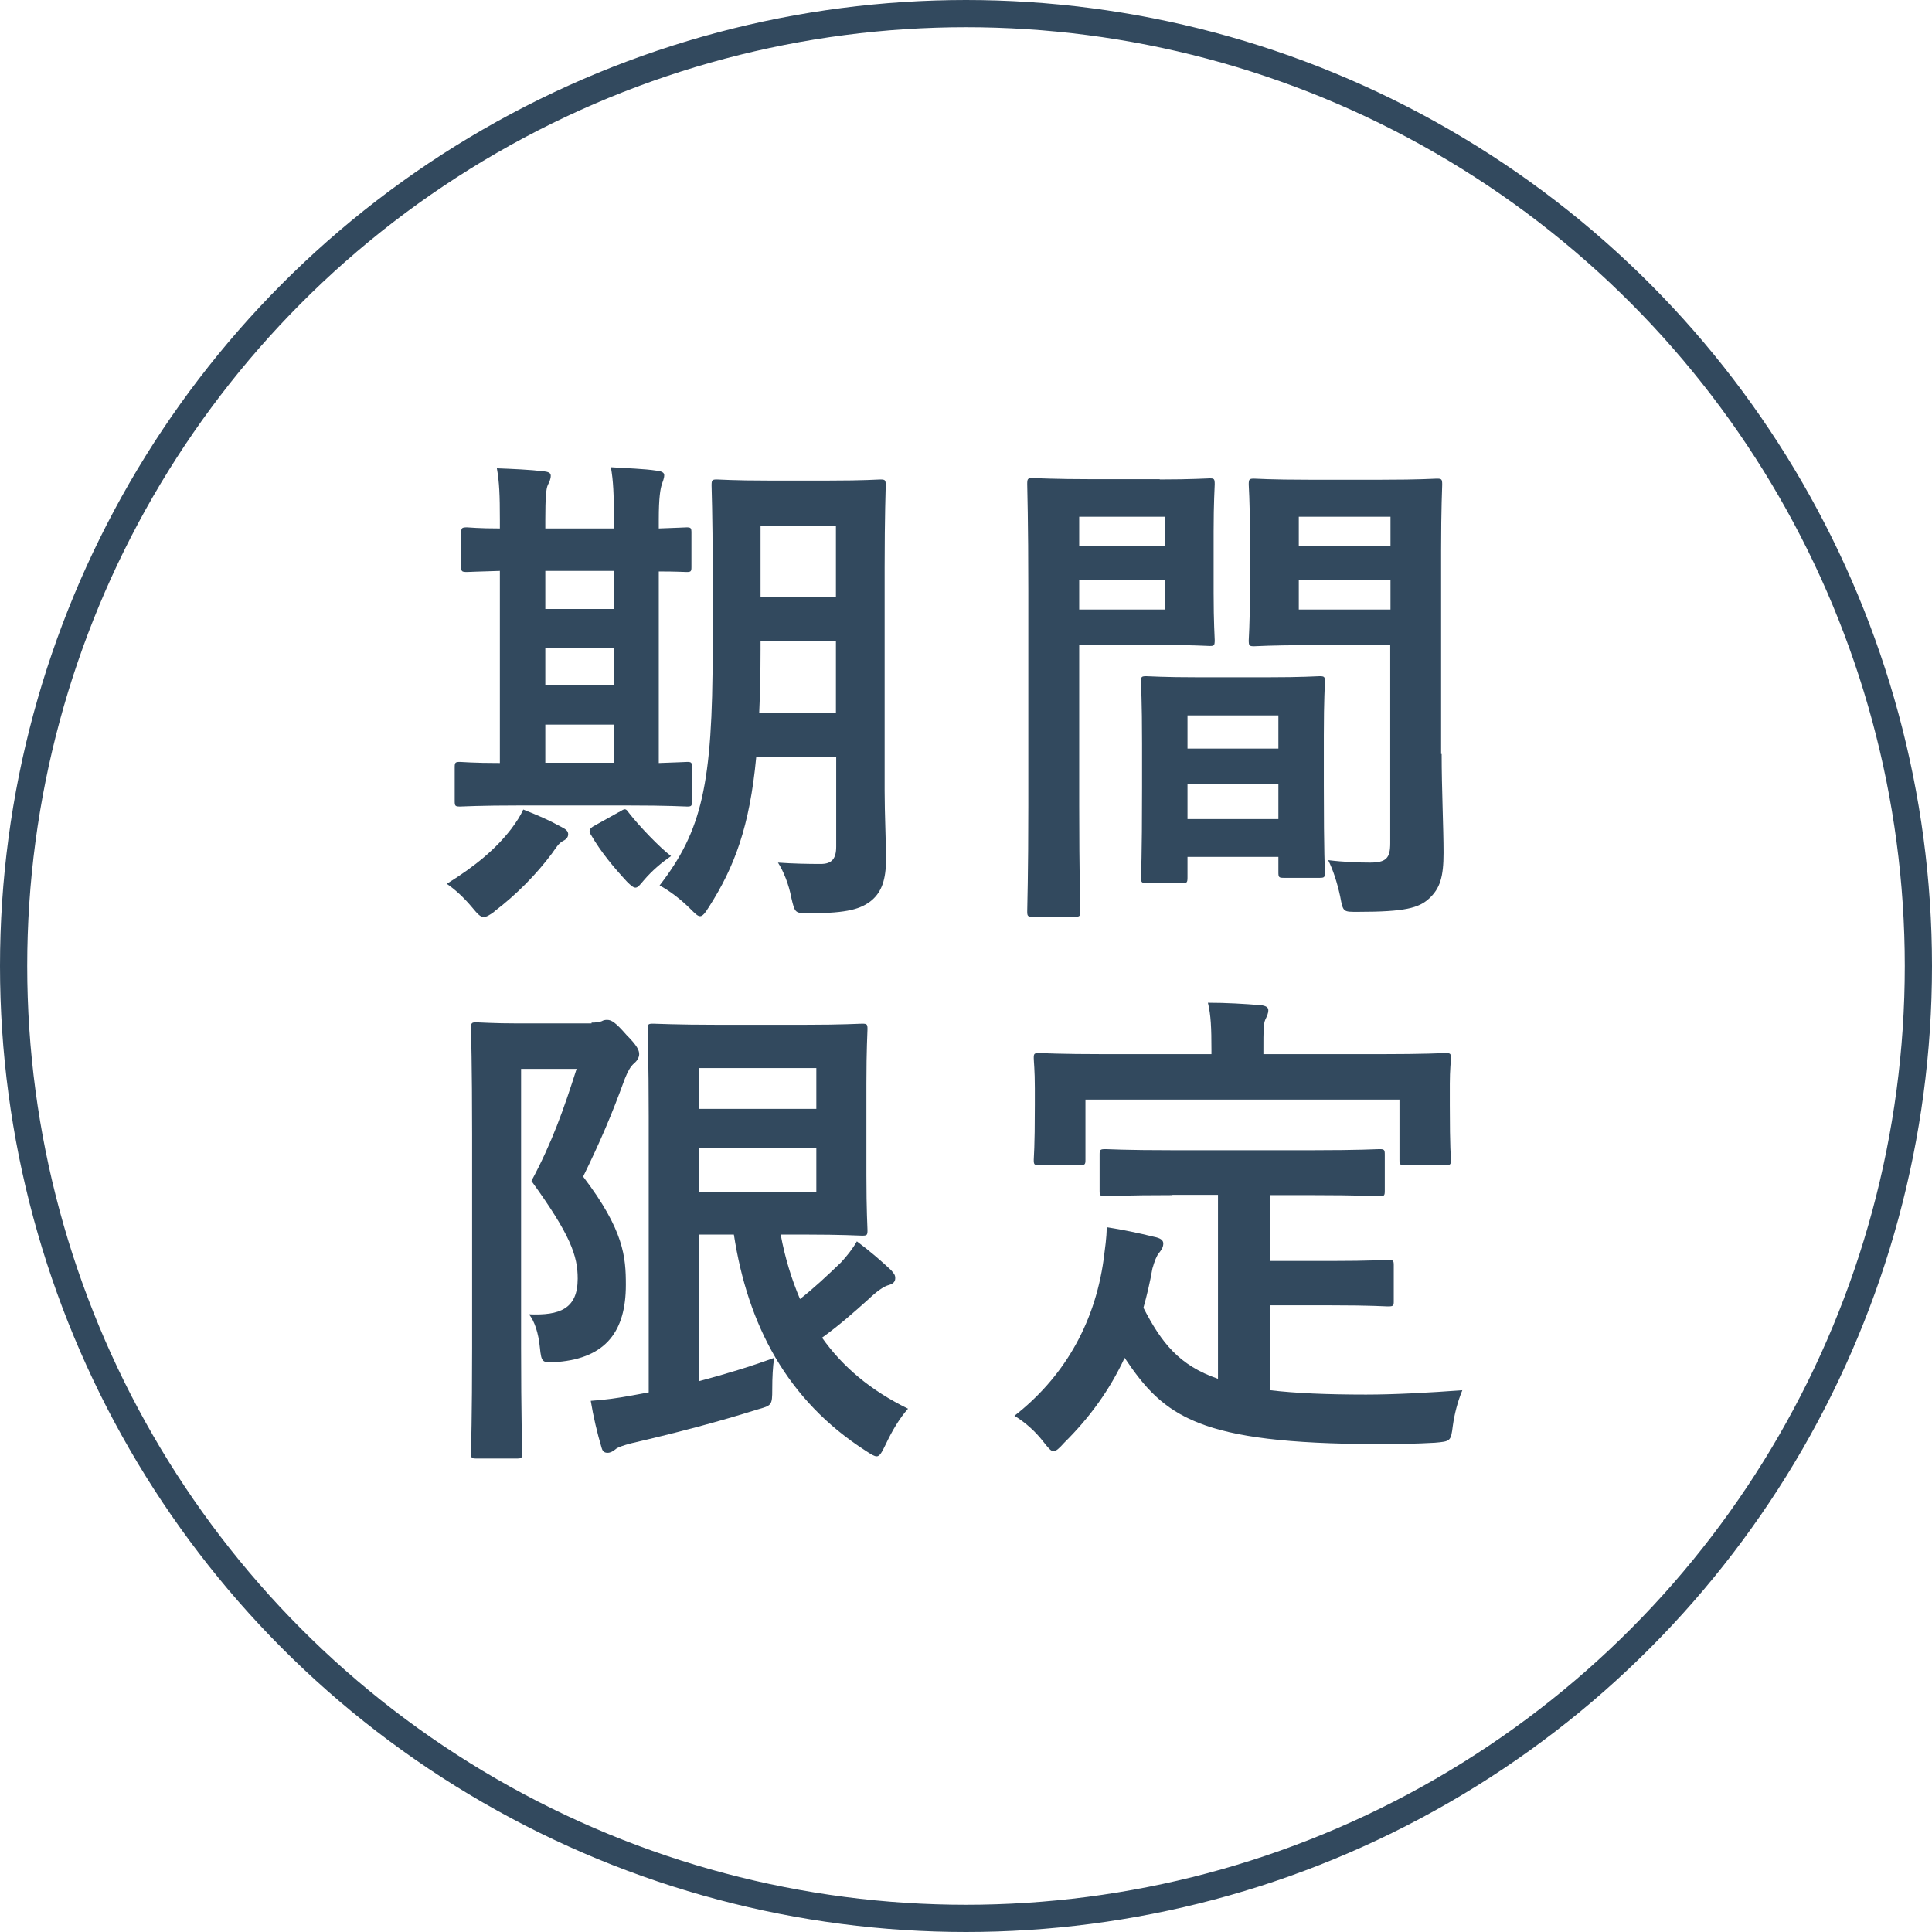
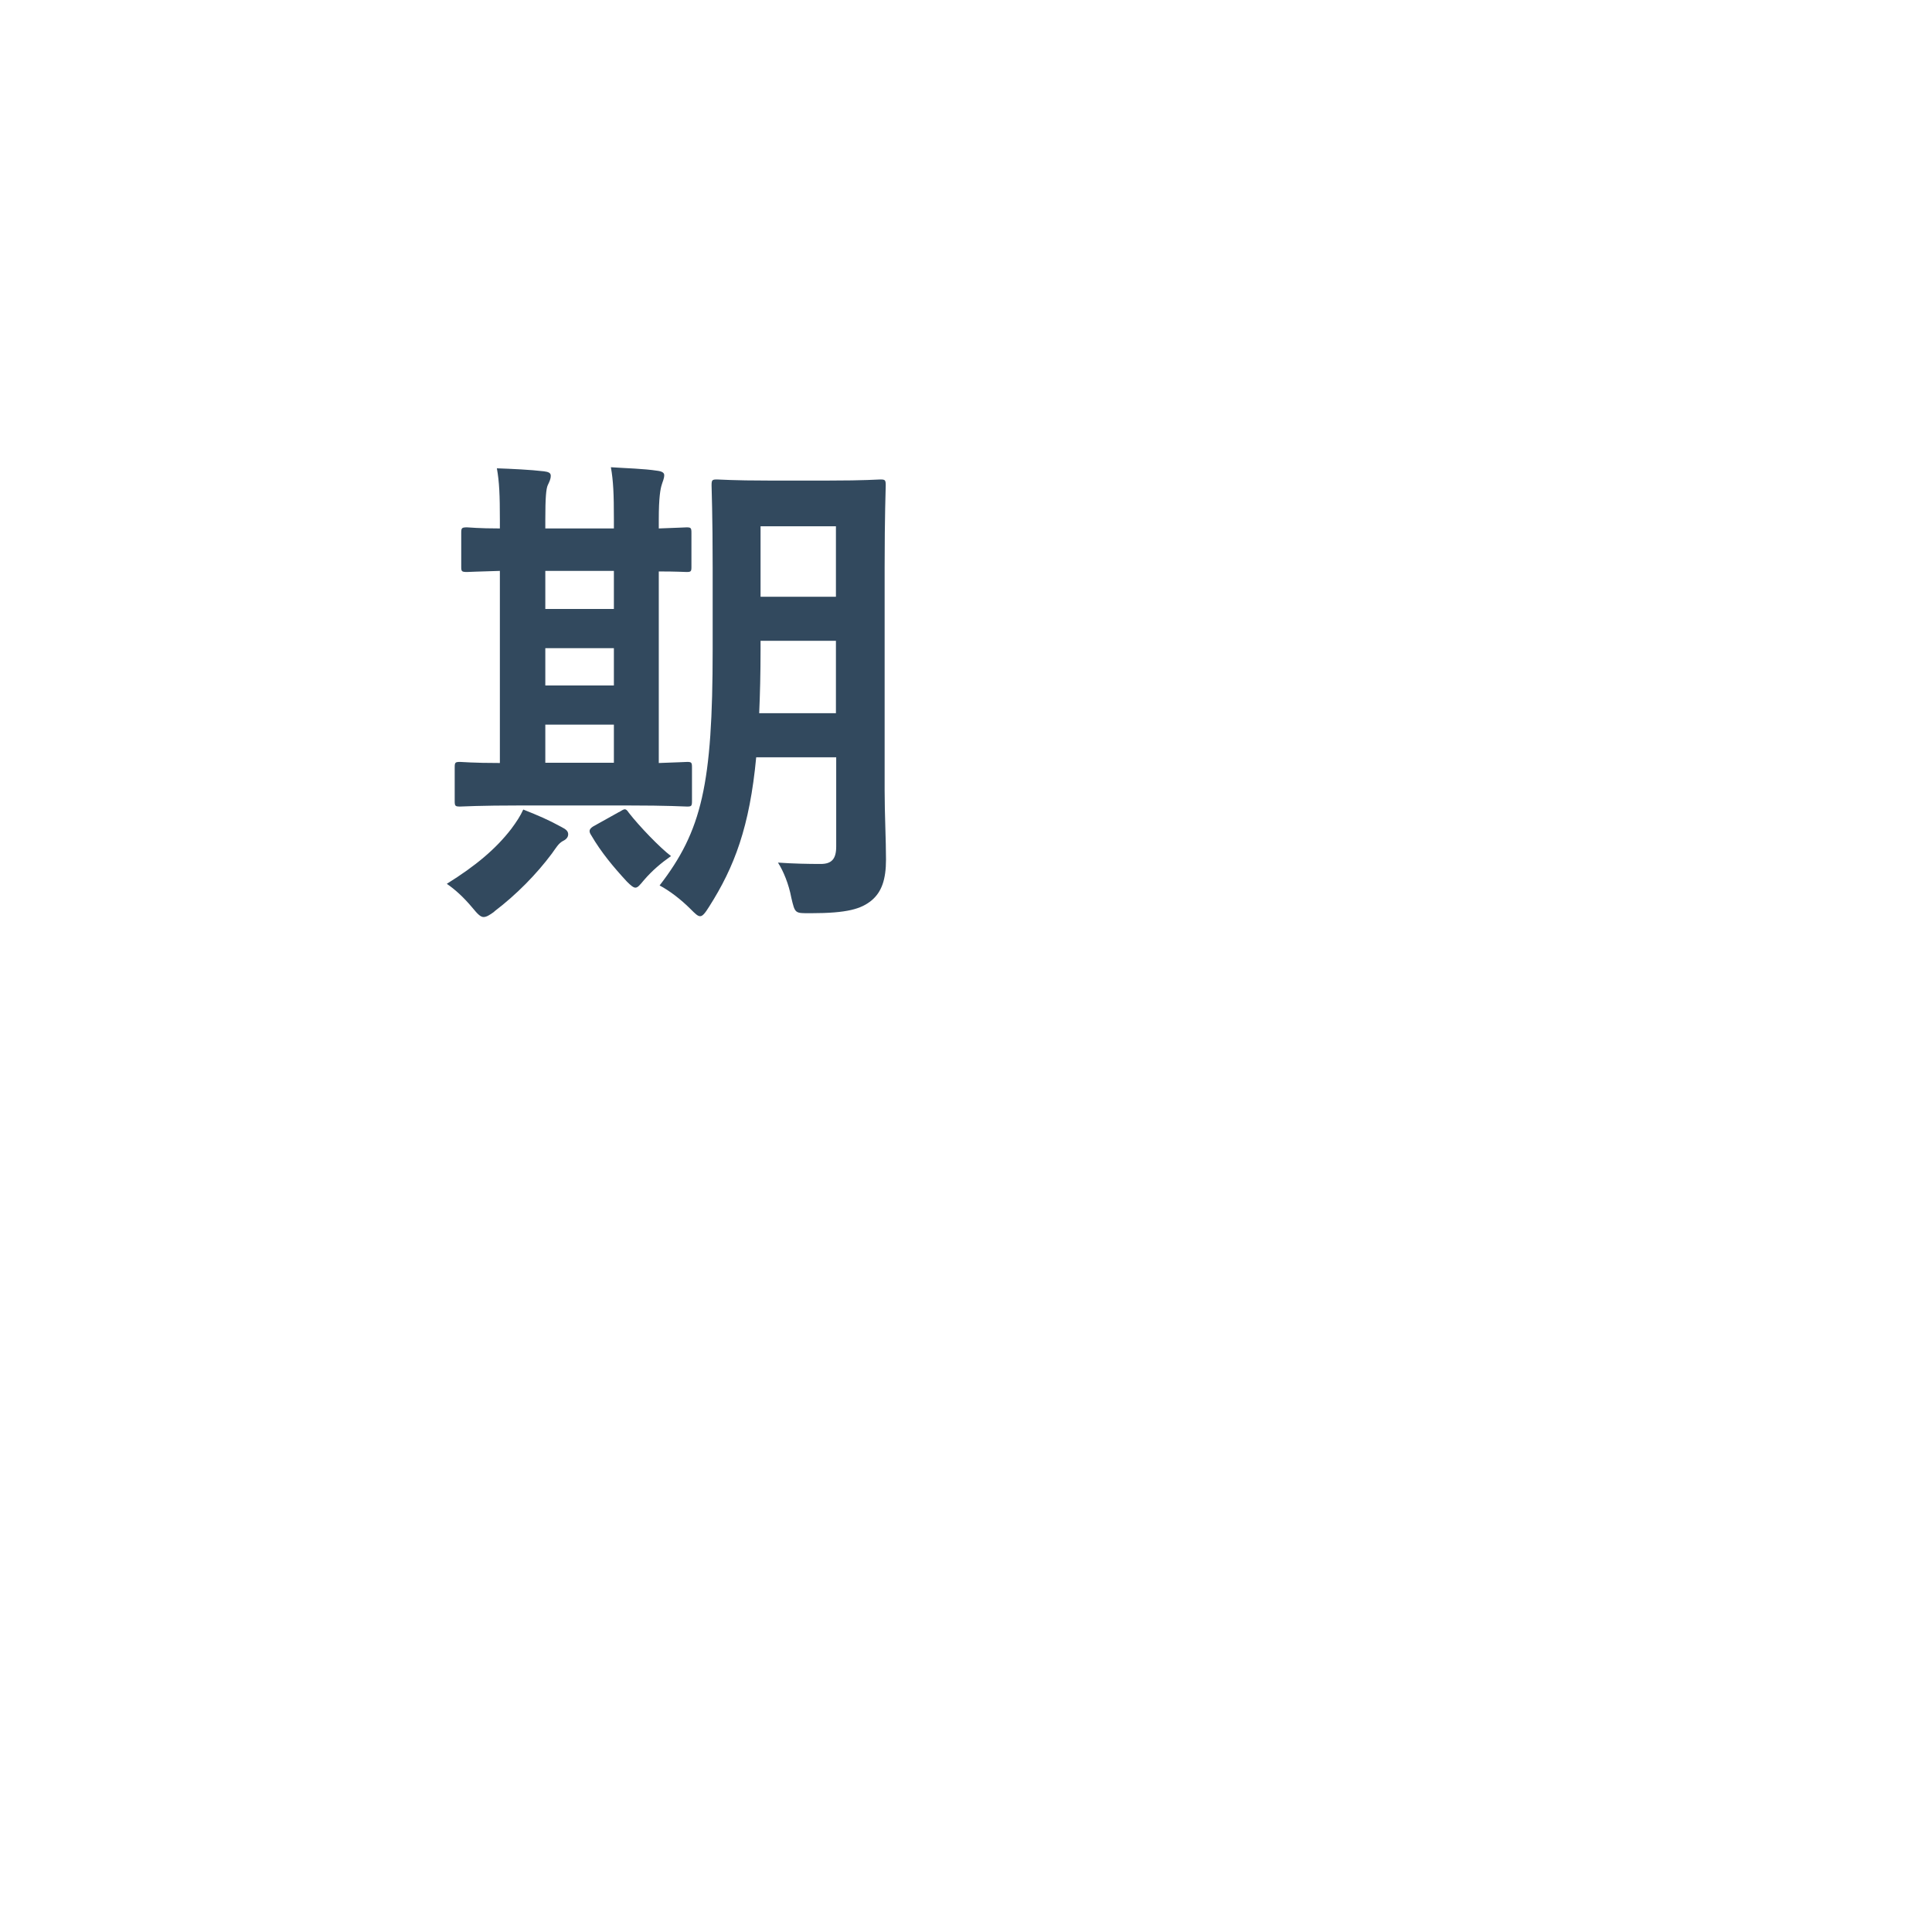
<svg xmlns="http://www.w3.org/2000/svg" id="_レイヤー_2" viewBox="0 0 71 71">
  <defs>
    <style>.cls-1{fill:#32495e;}.cls-2{fill:none;stroke:#32495e;stroke-miterlimit:10;}</style>
  </defs>
  <g id="_キャンペーン">
    <g>
      <g>
        <path class="cls-1" d="M18.17,33.5c-.18,.13-.29,.2-.4,.2s-.22-.11-.4-.33c-.35-.42-.66-.69-.95-.89,1.06-.66,1.8-1.28,2.37-2.02,.2-.27,.33-.47,.44-.71,.55,.22,.91,.37,1.4,.64,.18,.09,.25,.16,.25,.27,0,.09-.05,.18-.2,.25-.16,.09-.24,.24-.4,.46-.56,.75-1.29,1.5-2.12,2.13Zm1.02-3.9c-1.62,0-2.17,.04-2.28,.04-.18,0-.2-.02-.2-.2v-1.24c0-.18,.02-.2,.2-.2,.09,0,.46,.04,1.46,.04v-7.06c-.8,.02-1.13,.04-1.2,.04-.2,0-.22-.02-.22-.18v-1.26c0-.18,.02-.2,.22-.2,.07,0,.4,.04,1.2,.04v-.31c0-.91-.02-1.4-.11-1.9,.56,.02,1.22,.05,1.73,.11,.15,.02,.25,.05,.25,.16,0,.13-.05,.22-.11,.35s-.09,.46-.09,1.26v.33h2.52v-.35c0-.91-.02-1.39-.11-1.9,.57,.04,1.19,.05,1.71,.13,.16,.02,.25,.07,.25,.16,0,.13-.06,.24-.09,.35-.05,.15-.11,.47-.11,1.28v.33c.64-.02,.95-.04,1.02-.04,.16,0,.18,.02,.18,.2v1.26c0,.16-.02,.18-.18,.18-.07,0-.38-.02-1.02-.02v7.04c.66-.02,.97-.04,1.04-.04,.16,0,.18,.02,.18,.2v1.24c0,.18-.02,.2-.18,.2-.11,0-.66-.04-2.22-.04h-3.85Zm3.37-7.22v-1.4h-2.52v1.4h2.52Zm0,2.81v-1.37h-2.52v1.37h2.52Zm0,2.84v-1.4h-2.52v1.4h2.52Zm.18,1.82c.11-.07,.18-.11,.22-.11,.05,0,.09,.04,.15,.13,.38,.49,1.15,1.29,1.55,1.59-.37,.26-.69,.53-1,.89-.15,.18-.22,.27-.31,.27-.07,0-.16-.07-.31-.22-.49-.53-.95-1.08-1.31-1.7-.11-.16-.07-.24,.07-.33l.95-.53Zm9.77-.78c0,.86,.05,1.79,.05,2.52s-.16,1.19-.53,1.5c-.38,.31-.88,.47-2.24,.47-.58,0-.57,.02-.71-.57-.09-.49-.29-.98-.49-1.29,.57,.04,1.11,.05,1.57,.05,.4,0,.57-.18,.57-.64v-3.28h-2.94c-.24,2.55-.8,4.03-1.73,5.49-.15,.24-.24,.35-.33,.35s-.18-.09-.36-.27c-.35-.35-.77-.67-1.13-.86,1.55-2.01,1.95-3.7,1.95-8.68v-3.01c0-1.9-.04-2.9-.04-3.01,0-.2,.02-.22,.2-.22,.13,0,.57,.04,1.88,.04h2.24c1.33,0,1.77-.04,1.88-.04,.18,0,.2,.02,.2,.22,0,.11-.04,1.11-.04,3.01v8.22Zm-1.79-2.86v-2.66h-2.77v.33c0,.86-.02,1.64-.05,2.33h2.83Zm-2.77-6.87v2.59h2.77v-2.59h-2.77Z" />
-         <path class="cls-1" d="M42.62,17.62c1.18,0,1.73-.04,1.84-.04,.16,0,.18,.02,.18,.22,0,.11-.04,.64-.04,1.73v2.26c0,1.11,.04,1.62,.04,1.73,0,.2-.02,.22-.18,.22-.11,0-.66-.04-1.84-.04h-2.96v5.91c0,2.52,.04,3.76,.04,3.88,0,.18-.02,.2-.2,.2h-1.55c-.18,0-.2-.02-.2-.2,0-.13,.04-1.37,.04-3.88v-7.9c0-2.54-.04-3.81-.04-3.92,0-.2,.02-.22,.2-.22,.13,0,.82,.04,2.15,.04h2.52Zm-2.96,1.37v1.08h3.16v-1.08h-3.16Zm3.16,2.32h-3.16v1.09h3.16v-1.09Zm-.69,11.14c-.18,0-.2-.02-.2-.22,0-.11,.04-.6,.04-3.3v-1.6c0-1.6-.04-2.15-.04-2.28,0-.18,.02-.2,.2-.2,.13,0,.56,.04,1.95,.04h2.46c1.39,0,1.82-.04,1.95-.04,.18,0,.2,.02,.2,.2,0,.11-.04,.66-.04,1.97v1.81c0,2.64,.04,3.14,.04,3.23,0,.18-.02,.2-.2,.2h-1.31c-.18,0-.2-.02-.2-.2v-.57h-3.34v.75c0,.2-.02,.22-.22,.22h-1.29Zm1.51-4.94h3.34v-1.22h-3.34v1.22Zm3.34,2.59v-1.28h-3.34v1.28h3.34Zm6-2.39c0,1.28,.07,2.74,.07,3.63s-.13,1.31-.53,1.68c-.38,.35-.89,.49-2.61,.49-.55,0-.55,.02-.66-.57-.11-.51-.26-.97-.44-1.33,.56,.07,1.15,.09,1.53,.09,.6,0,.75-.16,.75-.71v-7.28h-2.99c-1.42,0-1.9,.04-2.01,.04-.18,0-.2-.02-.2-.22,0-.11,.04-.53,.04-1.6v-2.52c0-1.06-.04-1.5-.04-1.6,0-.2,.02-.22,.2-.22,.11,0,.58,.04,2.01,.04h2.68c1.42,0,1.92-.04,2.02-.04,.18,0,.2,.02,.2,.22,0,.11-.04,.86-.04,2.41v7.49Zm-5.25-8.72v1.08h3.37v-1.08h-3.37Zm3.37,3.41v-1.09h-3.37v1.09h3.37Z" />
-         <path class="cls-1" d="M21.74,37.58c.18,0,.29-.02,.37-.05,.07-.04,.13-.05,.2-.05,.16,0,.31,.09,.71,.55,.4,.4,.47,.57,.47,.71,0,.11-.07,.24-.18,.33-.15,.13-.24,.31-.35,.58-.49,1.35-.91,2.32-1.53,3.59,1.5,1.97,1.57,2.95,1.57,3.98,0,1.7-.73,2.68-2.5,2.83-.58,.04-.6,.04-.66-.53-.05-.53-.2-.98-.4-1.22,1.13,.05,1.79-.2,1.79-1.31,0-.84-.26-1.6-1.7-3.59,.75-1.4,1.18-2.61,1.66-4.12h-2.04v10.25c0,2.46,.04,3.76,.04,3.87,0,.18-.02,.2-.2,.2h-1.48c-.18,0-.2-.02-.2-.2,0-.13,.04-1.35,.04-3.87v-7.86c0-2.52-.04-3.77-.04-3.88,0-.2,.02-.22,.2-.22,.13,0,.6,.04,1.55,.04h2.68Zm3.94,13.18c.98-.26,1.93-.55,2.77-.86-.05,.33-.07,.71-.07,1.15,0,.6-.02,.6-.55,.75-1.4,.44-2.9,.84-4.63,1.24-.27,.07-.51,.15-.58,.22-.09,.07-.18,.13-.29,.13s-.18-.04-.22-.18c-.16-.53-.31-1.17-.4-1.73,.55-.04,.93-.09,1.53-.2l.6-.11v-10.14c0-2.04-.04-3.08-.04-3.21,0-.18,.02-.2,.2-.2,.13,0,.86,.04,2.35,.04h3.23c1.37,0,2.01-.04,2.1-.04,.18,0,.2,.02,.2,.2,0,.11-.04,.73-.04,2v3.37c0,1.31,.04,1.91,.04,2.02,0,.18-.02,.2-.2,.2-.09,0-.73-.04-2.1-.04h-.89c.16,.86,.4,1.64,.71,2.37,.51-.4,.98-.84,1.51-1.35,.22-.24,.42-.49,.58-.77,.51,.38,.93,.75,1.26,1.06,.11,.13,.15,.18,.15,.29s-.05,.2-.22,.25c-.2,.05-.44,.22-.79,.55-.49,.44-1.04,.93-1.68,1.39,.75,1.06,1.77,1.93,3.16,2.61-.31,.35-.58,.8-.82,1.31-.14,.29-.22,.44-.33,.44-.09,0-.2-.07-.4-.2-2.9-1.86-4.34-4.63-4.85-7.95h-1.29v5.38Zm0-11.51v1.5h4.32v-1.5h-4.32Zm4.32,2.95h-4.32v1.62h4.32v-1.62Z" />
-         <path class="cls-1" d="M43.09,43.92c-1.77,0-2.35,.04-2.46,.04-.2,0-.22-.02-.22-.2v-1.33c0-.18,.02-.2,.22-.2,.11,0,.69,.04,2.46,.04h5.14c1.75,0,2.35-.04,2.46-.04,.18,0,.2,.02,.2,.2v1.33c0,.18-.02,.2-.2,.2-.11,0-.71-.04-2.46-.04h-1.55v2.42h2.22c1.49,0,1.99-.04,2.1-.04,.2,0,.22,.02,.22,.2v1.33c0,.16-.02,.18-.22,.18-.11,0-.6-.04-2.1-.04h-2.22v3.12c.93,.11,2.08,.16,3.52,.16,1.04,0,2.33-.07,3.54-.16-.18,.44-.29,.88-.35,1.31-.07,.57-.09,.57-.66,.62-.69,.04-1.42,.05-2.15,.05-6.53-.02-7.8-1-9.25-3.17-.55,1.18-1.28,2.19-2.22,3.12-.18,.2-.29,.31-.4,.31-.09,0-.18-.11-.37-.35-.31-.4-.67-.71-1.06-.95,1.73-1.35,2.94-3.28,3.28-5.76,.05-.42,.11-.77,.11-1.17,.6,.09,1.2,.22,1.73,.35,.26,.05,.35,.13,.35,.25,0,.15-.09,.26-.16,.35-.09,.11-.16,.29-.24,.57-.09,.51-.2,.98-.33,1.44,.66,1.28,1.31,2.12,2.74,2.61v-6.76h-1.68Zm7.62-5.18c1.7,0,2.3-.04,2.41-.04,.18,0,.2,.02,.2,.18,0,.13-.04,.44-.04,.95v.78c0,1.62,.04,1.9,.04,2.01,0,.18-.02,.2-.2,.2h-1.49c-.18,0-.2-.02-.2-.2v-2.21h-11.54v2.21c0,.18-.02,.2-.22,.2h-1.48c-.18,0-.2-.02-.2-.2,0-.13,.04-.38,.04-2.01v-.62c0-.67-.04-.98-.04-1.11,0-.16,.02-.18,.2-.18,.13,0,.71,.04,2.43,.04h3.9v-.16c0-.8-.02-1.28-.13-1.73,.67,0,1.33,.04,1.95,.09,.16,.02,.27,.07,.27,.18,0,.13-.05,.22-.11,.35-.07,.16-.07,.4-.07,1.09v.18h4.29Z" />
      </g>
-       <circle class="cls-2" cx="35.5" cy="35.5" r="35" />
    </g>
  </g>
</svg>